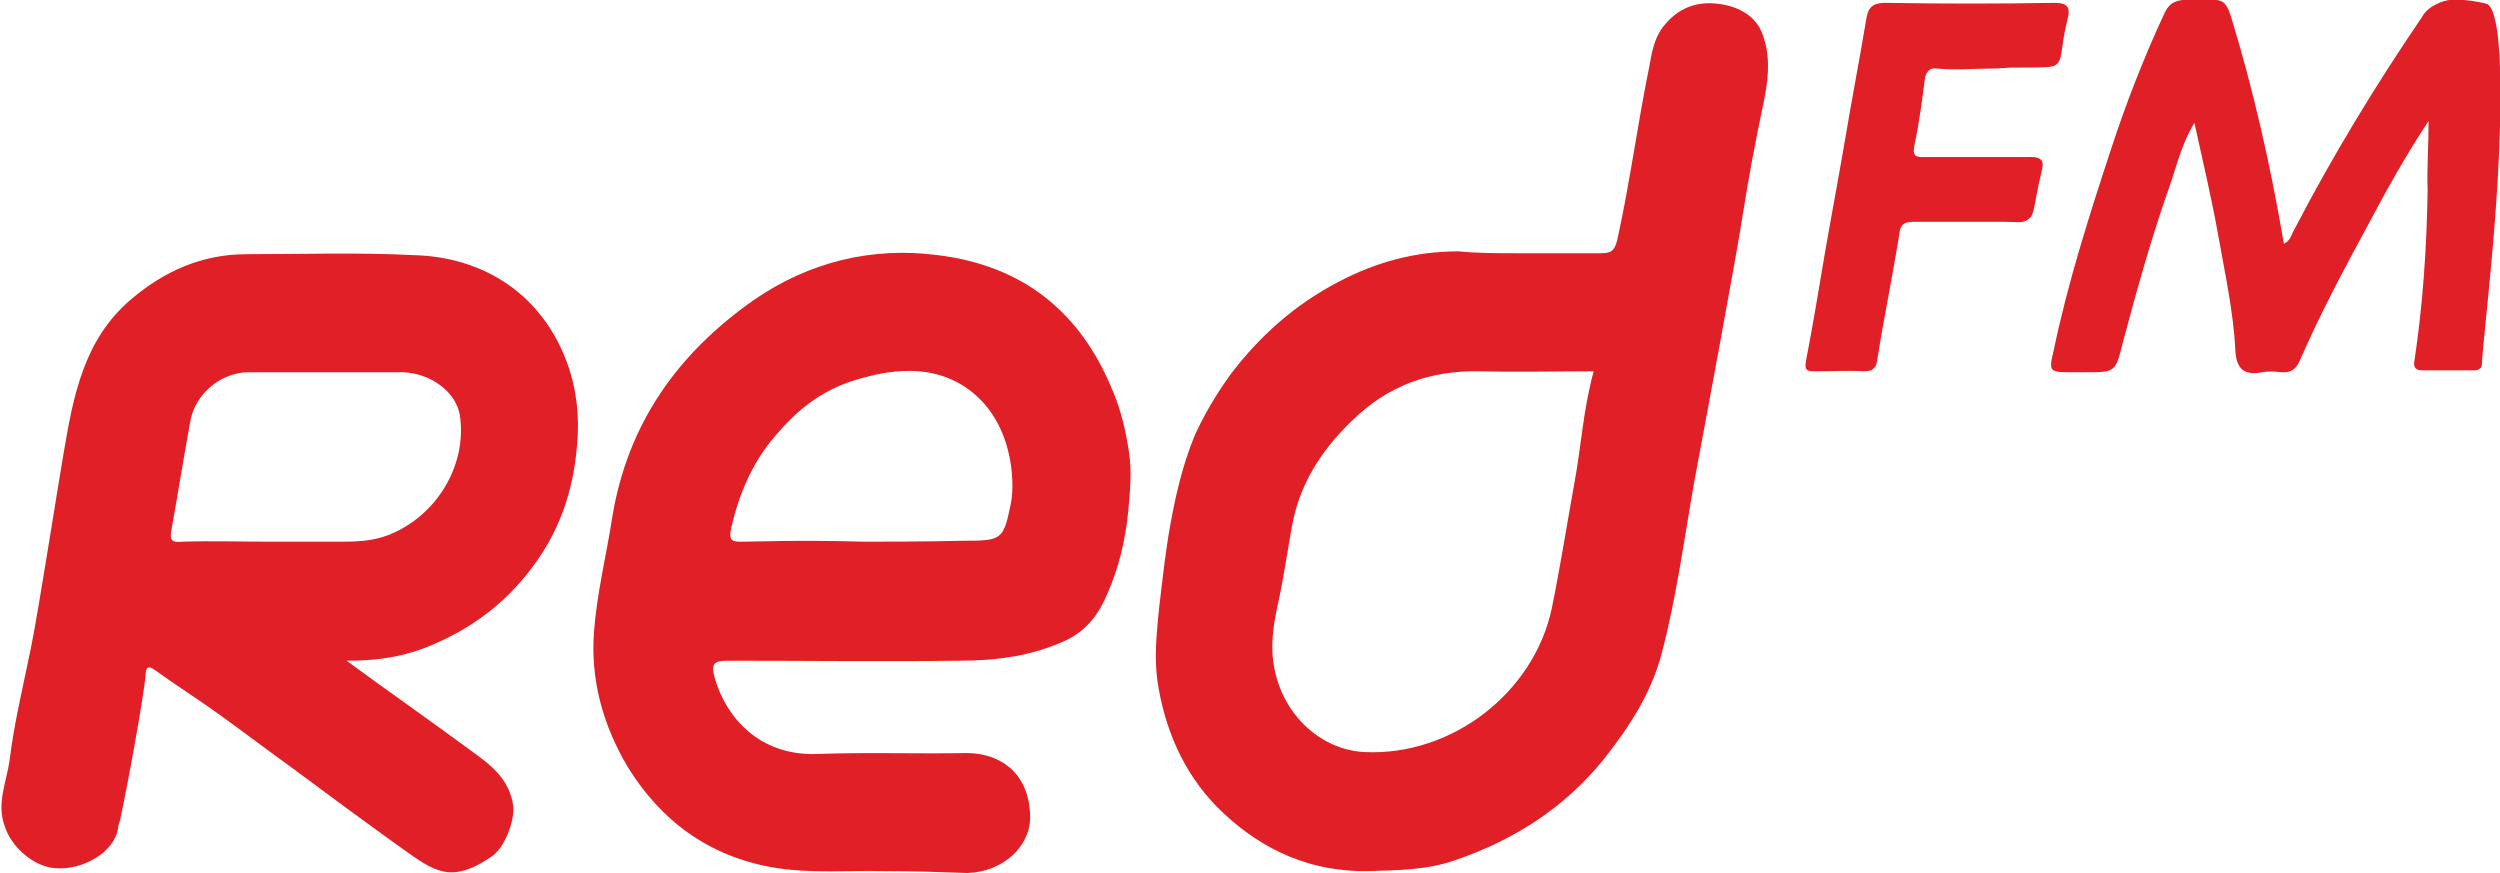
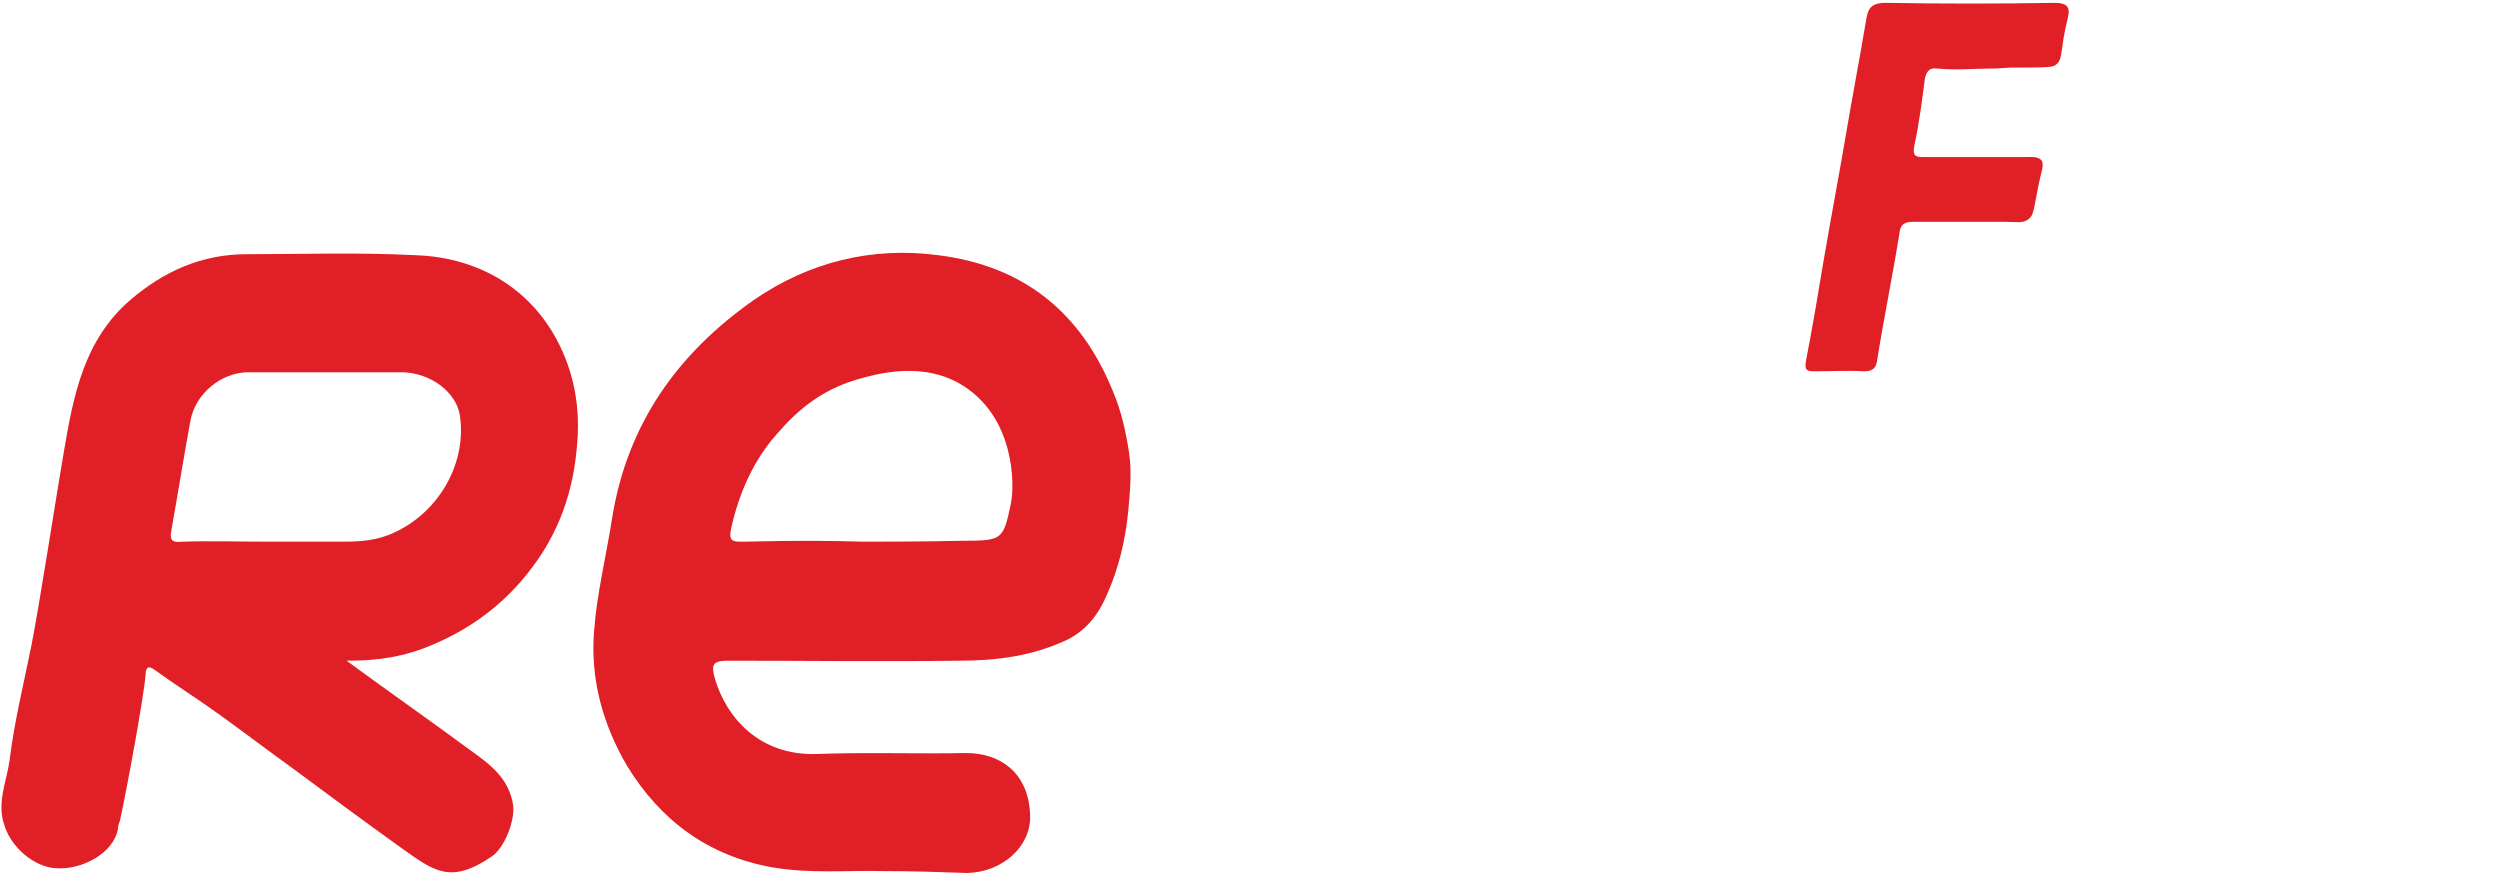
<svg xmlns="http://www.w3.org/2000/svg" version="1.1" id="Layer_1" x="0px" y="0px" viewBox="0 0 262.6 91.7" style="enable-background:new 0 0 262.6 91.7;" xml:space="preserve">
  <style type="text/css">
	.st0{display:none;fill:#E11F26;}
	.st1{fill:#E11F26;}
</style>
-   <rect x="-11.8" y="-20" class="st0" width="287.5" height="136.5" />
  <g>
-     <path class="st1" d="M167.4,39c-4,0-8,0.1-11.9,0c-5.2-0.1-9.6,1.4-13.5,5.2c-3.3,3.2-5.5,6.7-6.3,11.1c-0.5,2.8-0.9,5.6-1.5,8.3   c-0.5,2.3-0.8,4.5-0.3,6.8c1,4.8,4.9,8.4,9.5,8.6c9.1,0.4,17.7-6.2,19.6-15.1c0.9-4.4,1.6-8.9,2.4-13.3   C166.1,46.8,166.3,43,167.4,39 M159.2,26.6c3,0,5.9,0,8.9,0c1.1,0,1.5-0.2,1.8-1.5c1.3-5.9,2.1-12,3.3-17.9   c0.3-1.6,0.5-3.1,1.5-4.4c1.5-1.9,3.4-2.7,5.8-2.4c2.3,0.3,4.2,1.4,4.8,3.7c0.7,2.2,0.4,4.6-0.1,6.9c-0.8,3.8-1.5,7.5-2.1,11.3   c-0.7,4.6-4.2,23.3-5.1,28.1c-1.1,6.2-1.9,12.4-3.5,18.4c-1.1,4.1-3.4,7.6-6,10.9c-4.1,5.1-9.4,8.5-15.5,10.6   c-3,1.1-6.1,1.1-9.3,1.2c-5.9,0.1-10.9-2.1-15.1-6c-3.8-3.5-6-8.1-6.9-13.2c-0.6-3.3-0.2-6.5,0.6-13c1.1-8.7,2.8-12.6,3.3-13.8   c1.4-3,2.9-5.1,3.6-6.1c3.1-4.1,6.8-7.4,11.4-9.8c4-2.1,8.1-3.2,12.6-3.2C155.2,26.6,157.2,26.6,159.2,26.6" />
    <path class="st1" d="M28.4,56.9c2.3,0,4.7,0,7,0c1.8,0,3.6,0,5.4-0.7c5.1-2,8.3-7.4,7.5-12.6c-0.4-2.4-3-4.4-6-4.5   c-5.4,0-10.8,0-16.2,0c-2.9,0-5.6,2.3-6.1,5.1c-0.7,3.8-1.3,7.6-2,11.5c-0.2,1.1,0.1,1.3,1.1,1.2C22.2,56.8,25.3,56.9,28.4,56.9    M36.4,69.4c4.5,3.3,8.8,6.3,13,9.4c2.1,1.5,4.1,3,4.5,5.8c0.2,1.6-0.9,4.5-2.3,5.4c-4.3,2.9-6,1.5-9.4-0.9   c-3.9-2.8-7.7-5.6-11.6-8.5c-2.5-1.8-5-3.7-7.5-5.5c-2.2-1.6-4.6-3.1-6.8-4.7c-0.4-0.3-0.6-0.3-0.7-0.3c-0.3,0.1-0.3,0.6-0.3,0.7   c-0.2,2.5-2,12.2-2.7,15.4c-0.1,0.3-0.2,0.5-0.2,0.8c-0.4,2.6-3.8,4.4-6.5,4.2c-2.3-0.1-4.7-2.2-5.4-4.4c-0.9-2.4,0.2-4.7,0.5-6.9   c0.5-4.1,1.5-8.1,2.3-12.1c0.8-4,2.9-17.5,3.4-20.3c1-5.9,2.1-11.8,7-16c3.5-3,7.5-4.8,12.2-4.8c5.9,0,11.7-0.2,17.6,0.1   C50.9,27,57,31,59.6,38.2c1,2.8,1.3,5.7,1,8.7c-0.4,4.8-1.9,9-4.7,12.7c-2.9,3.9-6.7,6.7-11.4,8.5C41.3,69.3,38.4,69.4,36.4,69.4" />
    <path class="st1" d="M90.8,56.9c0,0,6.9,0,10.4-0.1c4.1,0,4.2-0.1,5-4c0.4-2.1,0.3-8.8-4.9-12.2c-4.3-2.8-9.3-1.3-11.4-0.7   c-4.7,1.4-7.3,4.5-8.9,6.4c-2,2.5-3.4,5.6-4.2,9.2c-0.3,1.4,0.2,1.4,1.2,1.4C79.2,56.9,83.8,56.7,90.8,56.9 M92.7,91.5   c-3.5-0.1-7.6,0.3-11.6-0.4c-6.7-1.2-11.7-4.9-15.2-10.6c-2.6-4.4-3.9-9.2-3.5-14.2c0.3-4,1.3-8,1.9-11.9   c1.6-9.9,6.9-17.3,14.9-22.9c5.8-4,12.4-5.6,19.3-4.7c8.9,1.1,15,5.9,18.4,14.3c0.9,2.1,1.4,4.4,1.7,6.5c0.3,1.9,0.1,4.1-0.1,6.2   c-0.3,3-1,5.9-2.2,8.6c-0.8,1.9-2,3.7-4.2,4.8c-3.6,1.7-7.4,2.2-11.3,2.2c-8.1,0.1-16.3,0-24.4,0c-1.6,0-1.7,0.5-1.3,1.9   c1.2,4.1,4.7,8.1,10.7,7.9c5.2-0.2,10.5,0,15.7-0.1c3.5,0,6.5,2,6.7,6.4c0.2,3.3-2.8,6.1-6.6,6.2C98.8,91.6,96,91.5,92.7,91.5" />
-     <path class="st1" d="M255.1,12.7c-2.5,3.8-4.5,7.4-6.4,11c-2.5,4.6-5,9.3-7.1,14.1c-0.4,1-1,1.4-2,1.3c-0.7-0.1-1.4-0.1-2,0   c-2,0.4-2.7-0.5-2.8-2.3c-0.2-4.1-1.1-8.1-1.8-12.1c-0.7-3.9-1.6-7.7-2.5-11.8c-1.5,2.5-2,5.1-2.9,7.5c-1.8,5.2-3.3,10.6-4.7,15.9   c-0.7,2.8-0.8,2.8-3.8,2.8c-0.6,0-1.3,0-1.9,0c-1.9,0-2-0.2-1.5-2.2c1.5-7.2,3.7-14.1,6-21.1c1.6-4.9,3.5-9.8,5.7-14.5   c0.1-0.2,0.3-0.6,0.7-0.9c0.3-0.2,0.8-0.5,2.7-0.5c1.5,0,2.3,0,2.8,0.4c0.5,0.5,0.6,1.1,0.7,1.3c2.4,7.8,4.2,15.8,5.6,24   c0.7-0.3,0.8-1,1.1-1.5c4-7.7,8.5-15.1,13.4-22.3c0.2-0.4,0.7-1,1.6-1.4c1-0.5,2-0.5,2.8-0.4c0,0,1.3,0.1,2.4,0.4   c1.9,0.7,1.9,13.4,0.2,30.3c-0.4,4.1-0.7,7-0.7,7.5c0,0.1,0,0.4-0.2,0.5c-0.1,0.1-0.3,0.2-0.5,0.2c-1.9,0-3.8,0-5.6,0   c-0.7,0-0.9-0.4-0.8-0.9c0.9-6,1.3-11.9,1.4-18C254.9,17.8,255.1,15.5,255.1,12.7" />
    <path class="st1" d="M209.2,7.2c-1.9,0-3.8,0.2-5.6,0c-0.2,0-0.7-0.1-1,0.2c-0.2,0.2-0.3,0.4-0.4,0.8c-0.3,2.3-0.6,4.7-1.1,7   c-0.3,1.4,0.3,1.3,1.3,1.3c3.5,0,6.9,0,10.4,0c0.5,0,1.2-0.1,1.6,0.3c0.4,0.5,0,1.1-0.4,3.3c-0.4,2-0.4,2.5-0.9,2.9   c-0.6,0.5-1.3,0.3-2.5,0.3c-3.2,0-6.4,0-9.6,0c-0.9,0-1.4,0.2-1.5,1.3c-0.7,4.4-1.6,8.7-2.3,13.1c-0.1,0.9-0.4,1.3-1.4,1.3   c-1.7-0.1-3.4,0-5.1,0c-0.8,0-1.2,0-1-1.1c0.7-3.6,1.3-7.2,1.9-10.8c0.7-4.1,1.5-8.3,2.2-12.4c0.7-4.2,1.5-8.3,2.2-12.5   c0.2-1.3,0.5-1.9,2.1-1.9c5.9,0.1,11.8,0.1,17.7,0c1.3,0,1.7,0.4,1.4,1.6c-0.9,3.6-0.4,4.4-1.4,5c-0.3,0.2-1.8,0.2-4.6,0.2   C209.9,7.2,209.2,7.2,209.2,7.2z" />
  </g>
</svg>